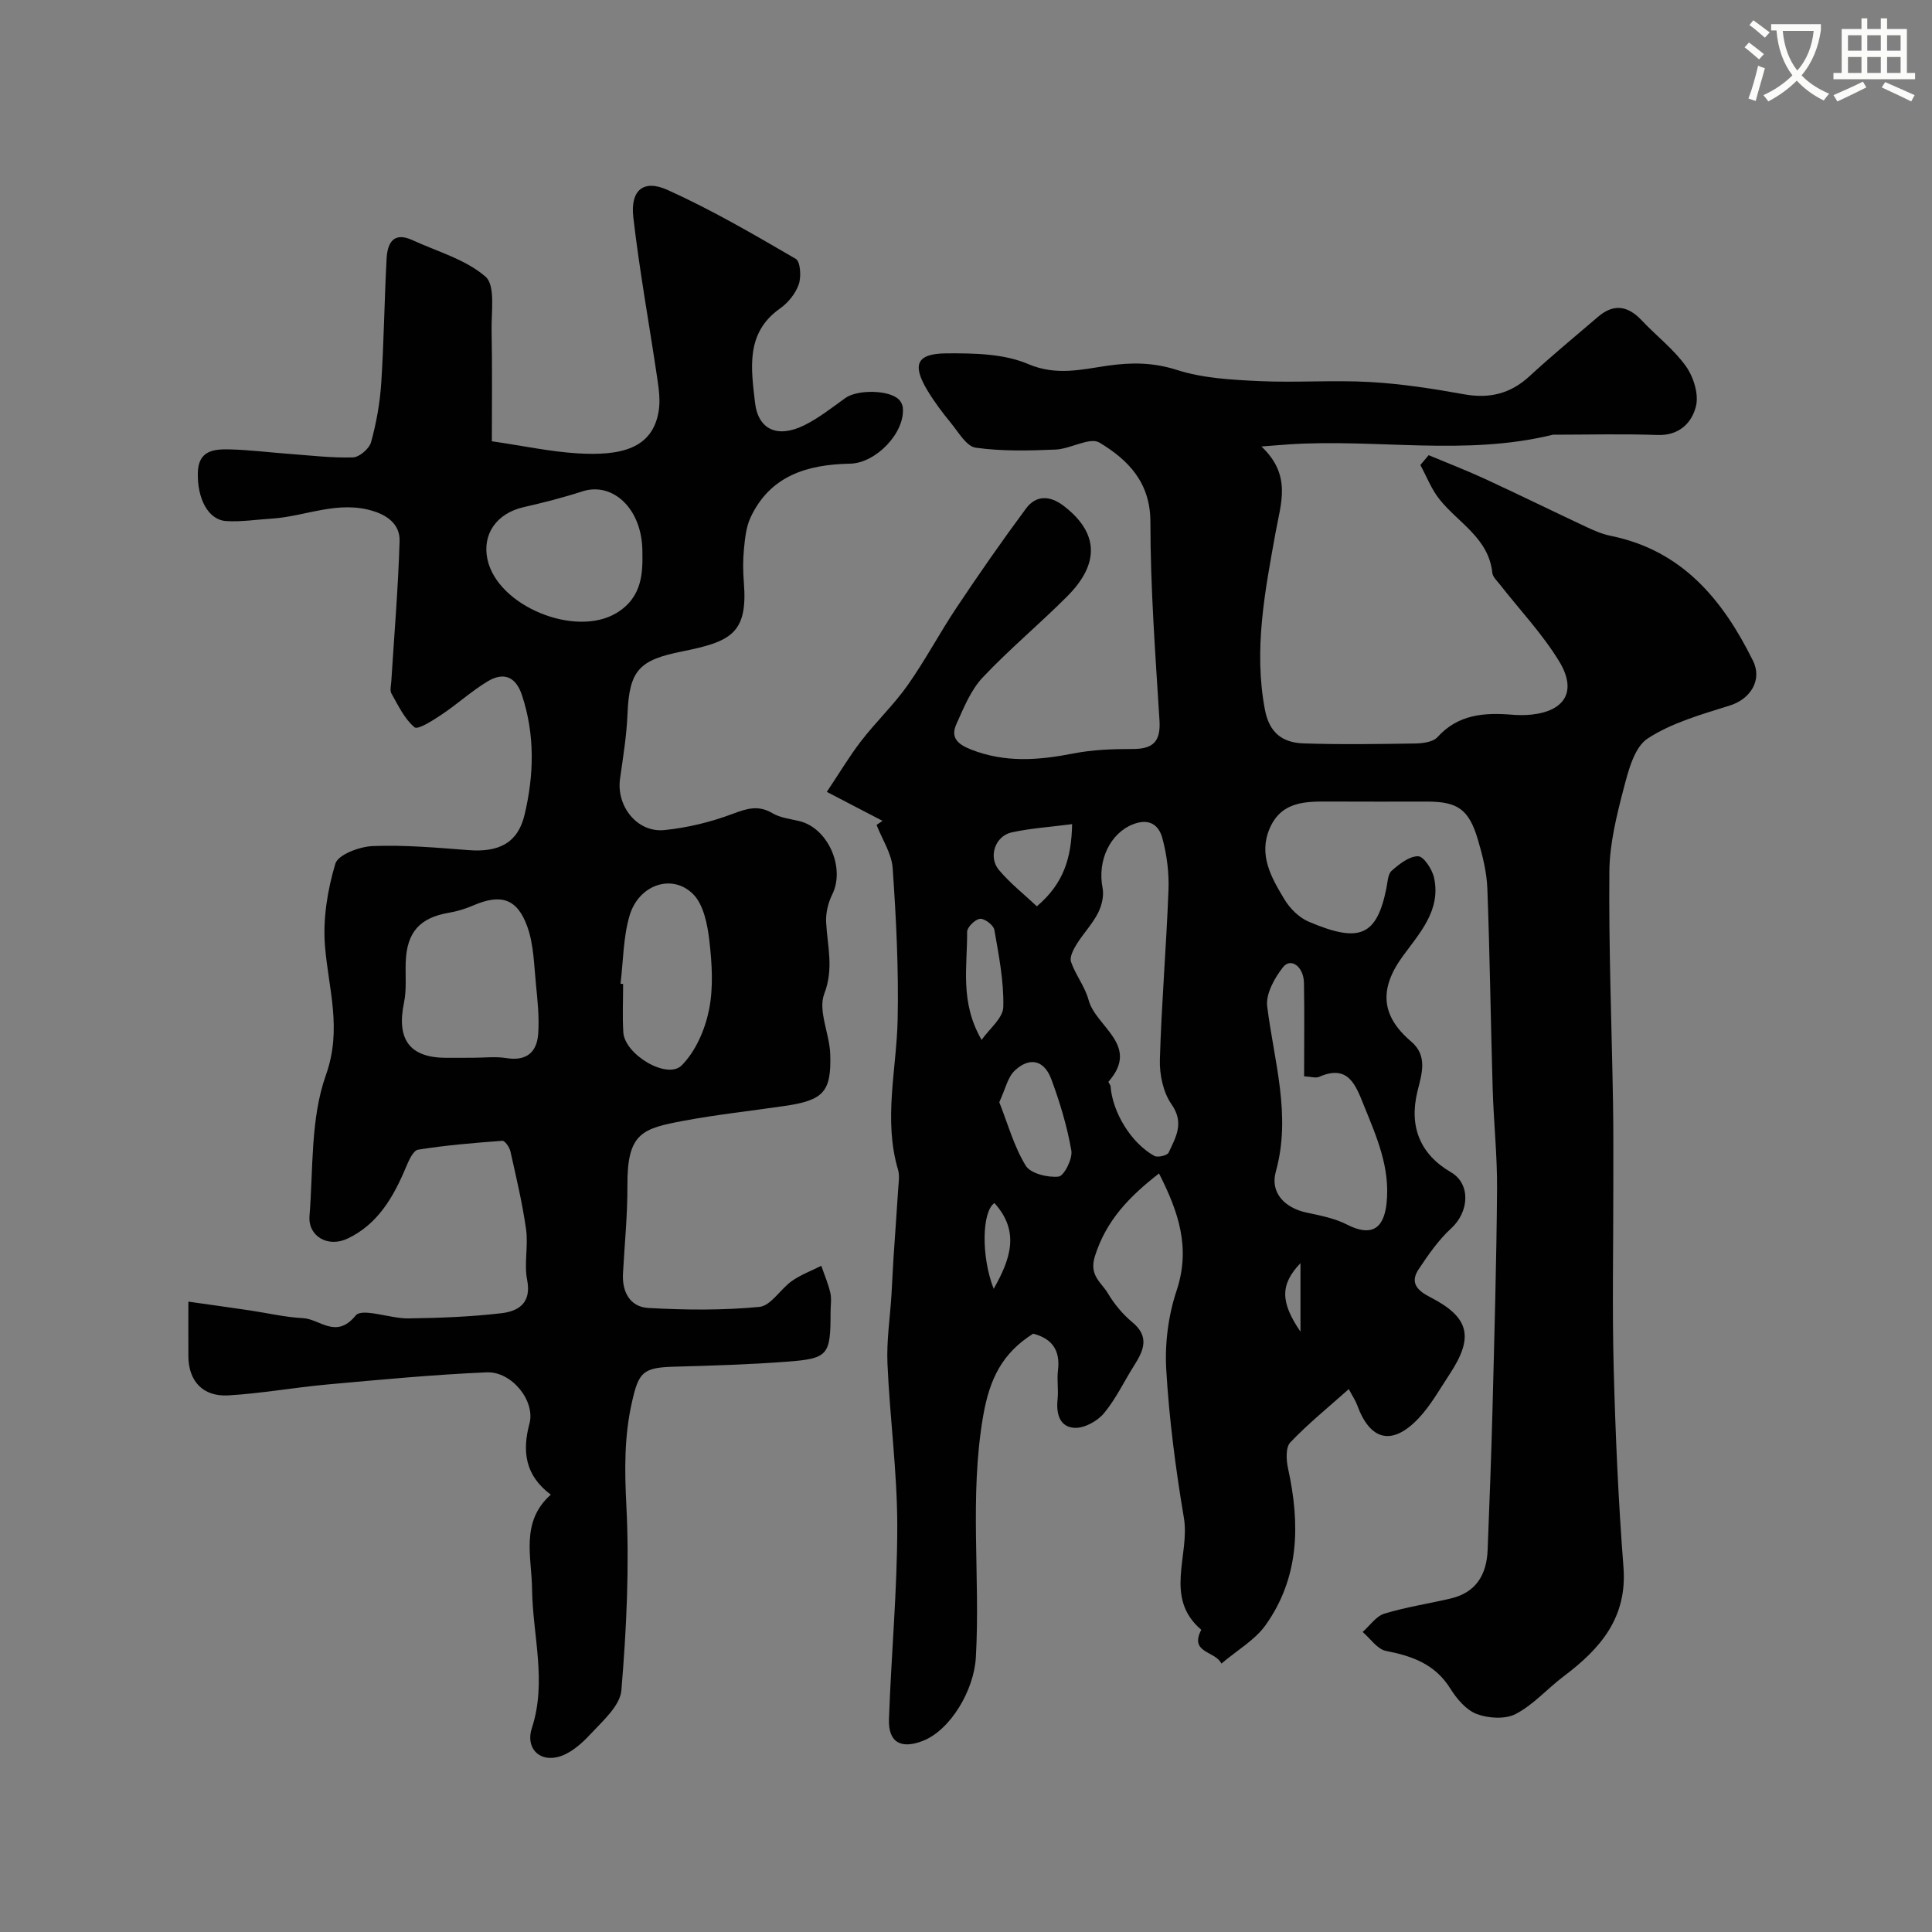
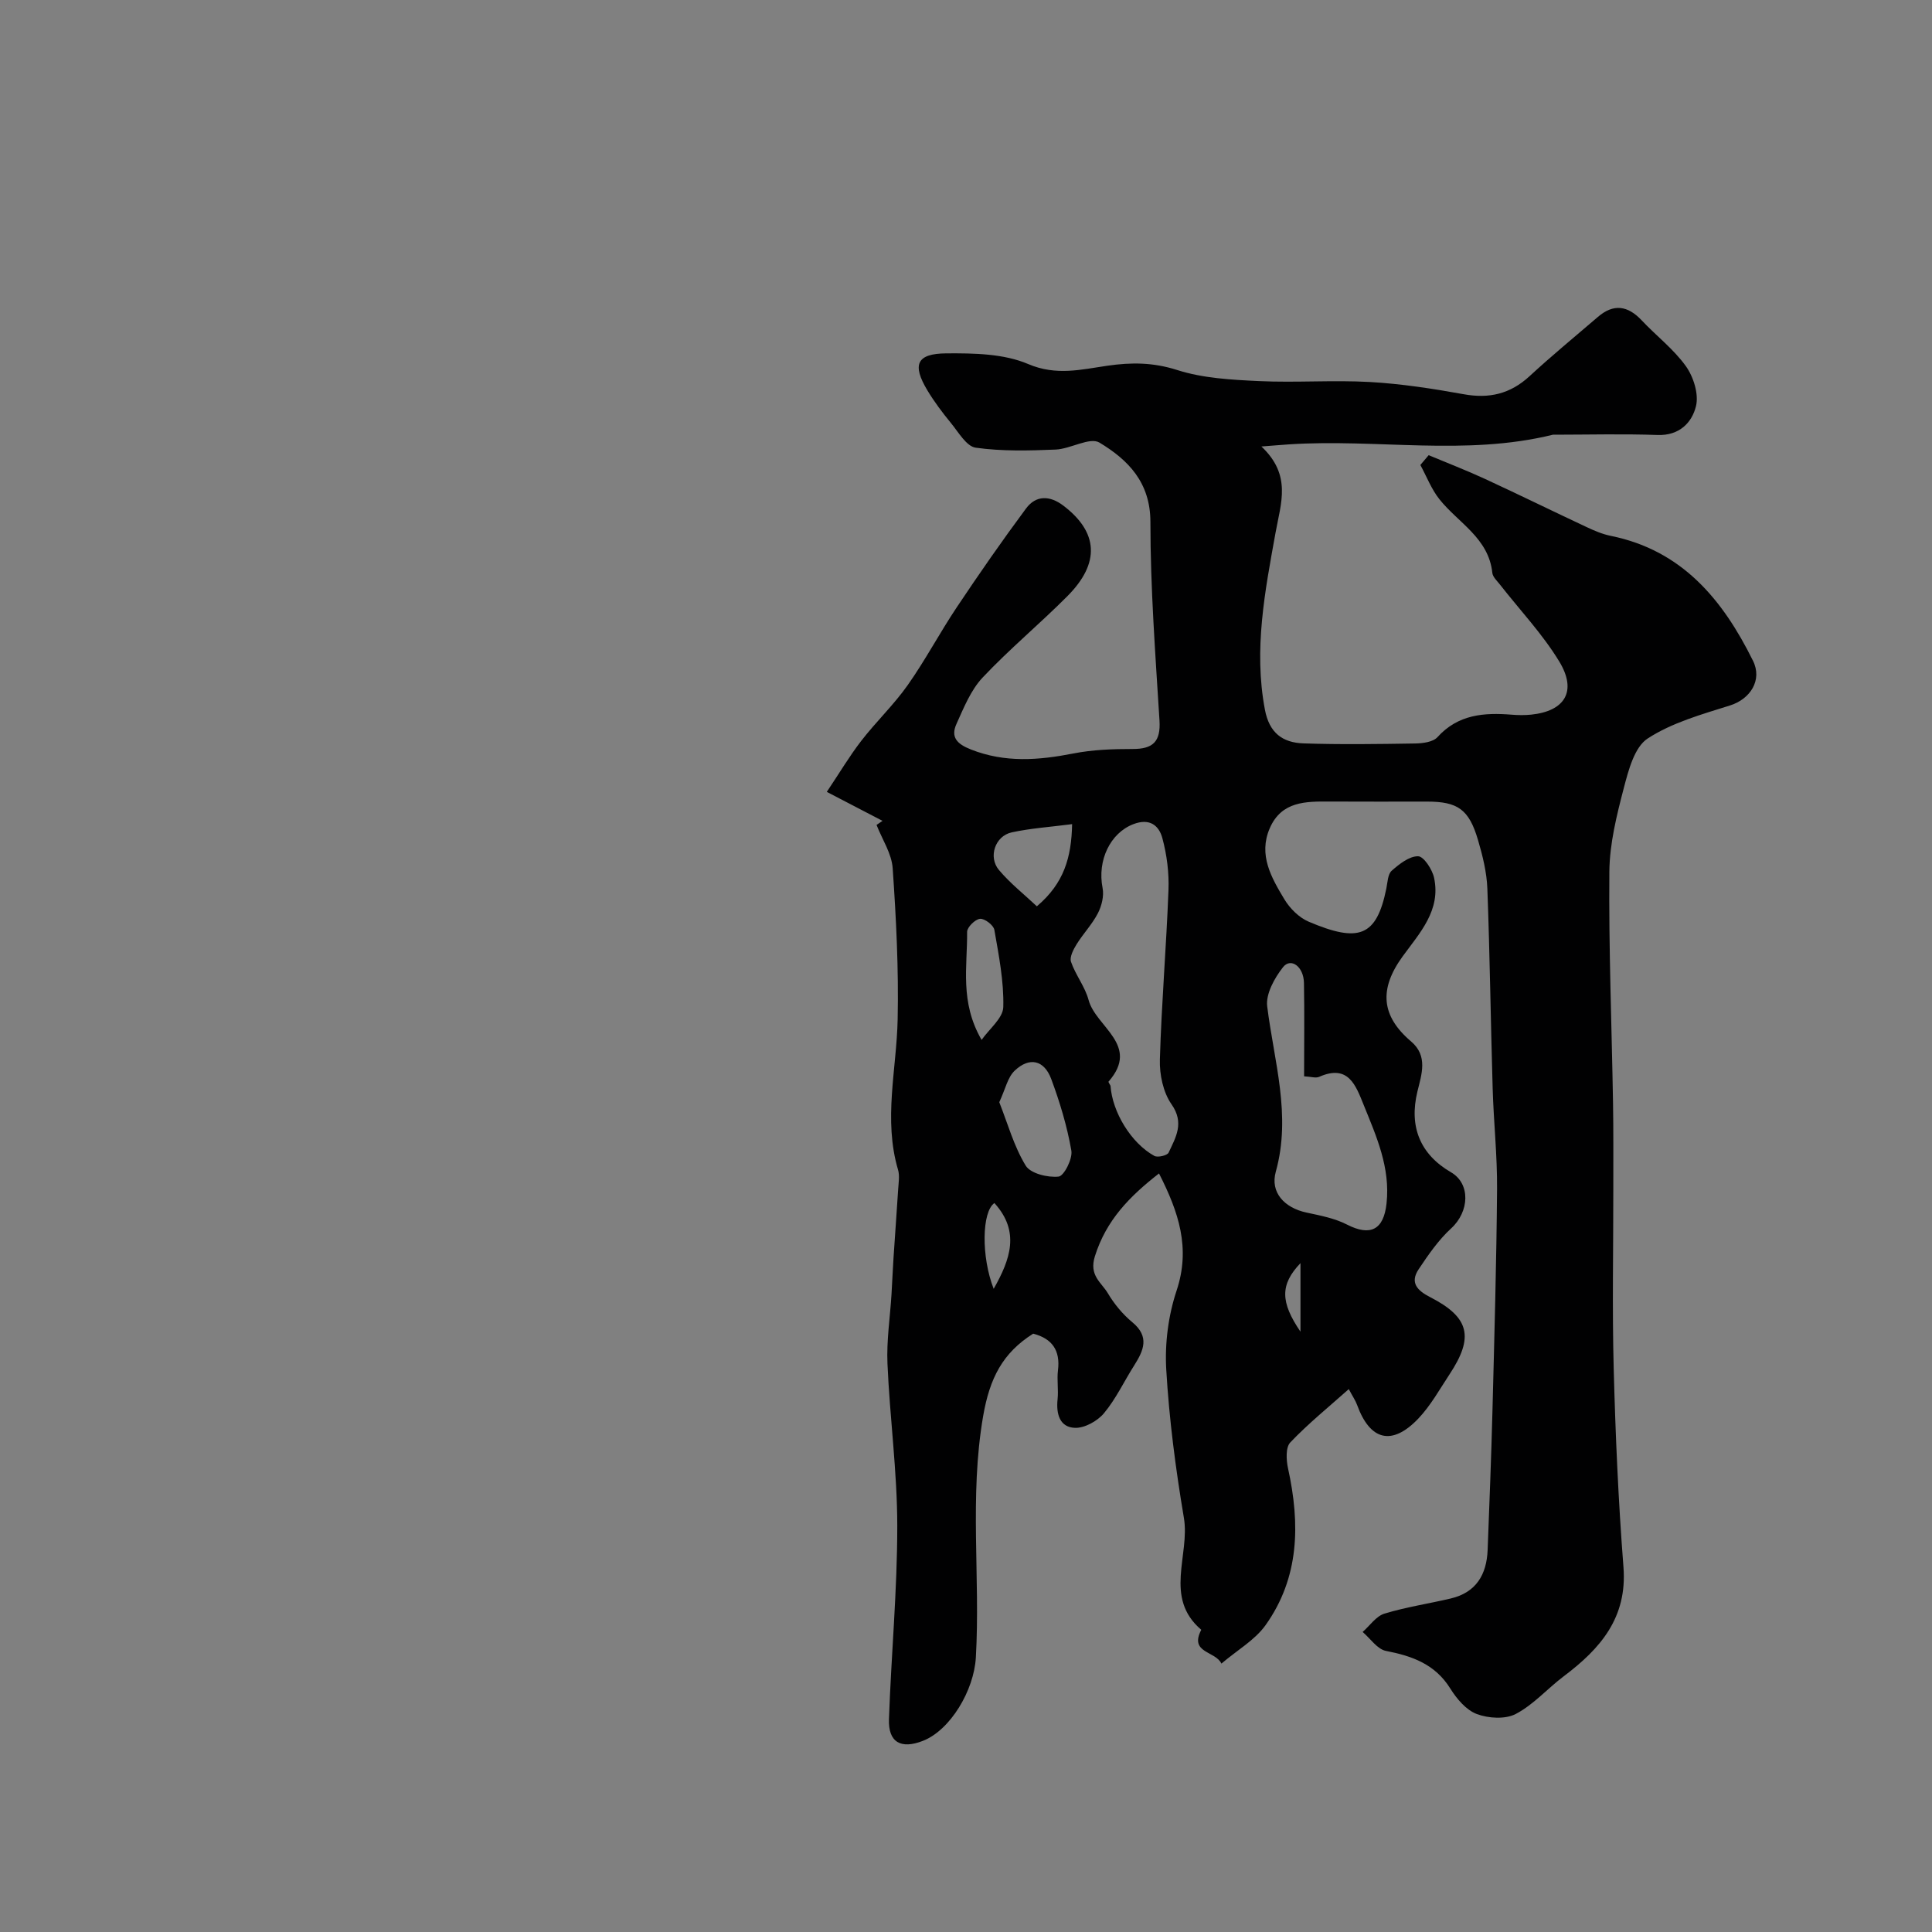
<svg xmlns="http://www.w3.org/2000/svg" enable-background="new 0 0 400 400" viewBox="0 0 400 400">
  <rect x="0" y="0" width="400" height="400" fill="#808080" stroke="none" />
-   <path d="m362.1 8.8c1.1.8 2.1 1.6 3.1 2.4l-1 1.1c-1.3-1.1-2.3-2-3-2.5zm1.9 4.8c.5.2.9.4 1.4.5-.6 2.3-1.3 4.5-1.9 6.8l-1.5-.5c.8-2.1 1.4-4.3 2-6.8zm-1-9.4c1.3.9 2.4 1.8 3.4 2.5l-1 1.1c-1.4-1.2-2.4-2.1-3.2-2.6zm3.7 2.2v-1.4h10.3v1.2c-.5 3.6-1.8 6.8-4 9.4 1.5 1.6 3.4 2.8 5.7 3.8-.3.4-.7.8-1.1 1.4-2.3-1.1-4.1-2.5-5.6-4.1-1.6 1.6-3.6 3.1-5.9 4.3-.3-.5-.7-.9-1-1.3 2.4-1.1 4.4-2.5 6-4.1-1.9-2.5-3-5.6-3.3-9.3h-1.1zm8.8 0h-6.4c.3 3.3 1.3 6 3 8.2 2-2.2 3.1-5.1 3.4-8.2z" fill="#fbfcfa" />
-   <path d="m385.3 3.8h1.3v2.2h2.8v-2.2h1.3v2.2h4.1v9.1h1.7v1.3h-16.9v-1.3h1.7v-9.1h4.1v-2.2zm.4 13.1.7 1.2c-1.8.9-3.8 1.9-6 2.9-.2-.4-.5-.8-.8-1.3 2.3-1 4.3-1.9 6.1-2.8zm-3.1-6.4h2.8v-3.2h-2.8zm0 4.6h2.8v-3.3h-2.8zm4-4.6h2.8v-3.2h-2.8zm0 4.6h2.8v-3.3h-2.8zm3.7 1.9c2.1.9 4.1 1.8 6.1 2.7l-.7 1.3c-2.2-1.1-4.2-2-6.1-2.9zm3.2-9.7h-2.8v3.2h2.8zm-2.8 7.8h2.8v-3.3h-2.8z" fill="#fbfcfa" />
  <g fill="#010102">
    <path d="m252.88 344.43c-1.26-2.67-6.7-2.13-4.17-7-7.83-6.67-2.3-15.47-3.6-23.19-1.71-10.15-3.05-20.42-3.65-30.69-.32-5.41.43-11.21 2.14-16.34 2.94-8.83.42-16.28-3.64-24.26-6.12 4.77-10.92 9.67-13.27 17.13-1.26 4.01 1.32 5.4 2.67 7.66 1.32 2.23 3.07 4.35 5.06 6 3.64 3 2.37 5.85.4 8.96-2.1 3.3-3.78 6.93-6.26 9.9-1.35 1.62-4.02 3.1-6.02 3.02-3.15-.12-3.9-2.9-3.58-5.91.21-1.98-.16-4.02.08-5.99.52-4.16-1.23-6.59-5.13-7.6-6.32 3.99-9 9.2-10.36 17.06-2.89 16.73-.56 33.35-1.51 49.97-.39 6.88-5.31 15.06-10.95 17.27-4.57 1.79-7.21.31-7.04-4.49.47-13.37 1.73-26.73 1.72-40.09-.01-11.17-1.55-22.33-2.03-33.51-.21-4.79.55-9.62.84-14.43.15-2.48.25-4.96.41-7.43.31-4.77.67-9.53.97-14.3.08-1.33.33-2.76-.03-3.98-3.07-10.4-.3-20.76-.08-31.15.22-10.42-.31-20.87-1.03-31.28-.21-3.05-2.18-5.98-3.34-8.97.41-.28.82-.56 1.24-.84-4.02-2.09-8.04-4.17-11.54-6 2.68-4 4.71-7.43 7.13-10.56 3.06-3.96 6.74-7.46 9.62-11.54 3.65-5.18 6.63-10.84 10.16-16.12 4.62-6.92 9.37-13.76 14.33-20.44 2.07-2.8 4.94-2.73 7.74-.6 7.23 5.5 7.66 11.88.83 18.74-5.72 5.75-12.01 10.96-17.56 16.86-2.44 2.6-3.89 6.24-5.4 9.58-1.25 2.75.1 4.16 2.96 5.29 7.07 2.8 14.04 2.25 21.24.84 4-.79 8.18-.93 12.27-.93 4.22.01 5.83-1.52 5.56-5.9-.85-13.69-1.88-27.39-1.88-41.09 0-8.24-4.65-12.89-10.54-16.44-2-1.21-5.99 1.31-9.1 1.44-5.51.23-11.11.37-16.53-.39-1.92-.27-3.57-3.21-5.13-5.11-1.76-2.14-3.44-4.38-4.87-6.75-3.2-5.33-2.26-7.63 3.93-7.67 5.68-.04 11.87.05 16.93 2.21 5.82 2.49 11.06 1.12 16.4.35 5.01-.72 9.46-.7 14.43.88 5.36 1.72 11.26 2.03 16.96 2.3 7.65.36 15.35-.24 22.99.19 6.49.37 12.98 1.37 19.39 2.53 5.28.96 9.64-.06 13.62-3.72 4.59-4.24 9.42-8.21 14.16-12.28 3.25-2.8 6.19-2.36 9.07.7 3.01 3.21 6.62 5.95 9.15 9.49 1.58 2.21 2.7 5.77 2.1 8.26-.83 3.42-3.44 6.15-7.96 5.99-7.06-.25-14.14-.07-21.21-.06-.17 0-.34-.03-.5.01-18.05 4.45-36.4.8-54.57 1.99-1.41.09-2.82.22-5.74.44 6.31 5.94 4.03 11.7 2.93 17.84-2.18 12.05-4.56 24.17-2.21 36.62.92 4.91 3.72 6.86 7.99 7.01 7.71.26 15.44.14 23.15.02 1.57-.03 3.67-.3 4.59-1.31 4.28-4.73 9.65-5.11 15.39-4.65 1.32.11 2.68.12 4-.01 7.01-.72 9.56-4.86 5.83-11-3.46-5.7-8.15-10.64-12.28-15.93-.6-.77-1.49-1.57-1.58-2.43-.76-7.21-7.04-10.33-10.94-15.22-1.67-2.09-2.66-4.72-3.96-7.11.57-.68 1.15-1.35 1.72-2.03 3.87 1.62 7.8 3.13 11.61 4.89 7.06 3.26 14.04 6.69 21.08 9.99 1.61.76 3.3 1.48 5.04 1.83 14.77 3 23.18 13.24 29.42 25.86 1.98 3.99-.55 7.93-4.77 9.25-5.85 1.84-12.01 3.56-17.04 6.84-2.74 1.79-3.98 6.58-4.94 10.26-1.48 5.66-2.94 11.53-2.99 17.32-.14 15.96.49 31.92.76 47.88.1 5.83.05 11.66.06 17.5.01 12.5-.25 25 .08 37.49.36 13.71.96 27.42 2.02 41.09.82 10.5-4.8 16.92-12.36 22.61-3.37 2.54-6.26 5.88-9.92 7.8-2.16 1.14-5.67.93-8.09.02-2.19-.82-4.15-3.14-5.47-5.26-3.15-5.06-7.87-6.75-13.34-7.81-1.79-.35-3.22-2.56-4.82-3.92 1.49-1.3 2.78-3.26 4.5-3.79 4.48-1.37 9.16-2.06 13.74-3.14 5.26-1.24 7.44-4.95 7.64-10.06.37-9.62.75-19.24 1-28.86.39-15.29.83-30.59.95-45.88.05-6.93-.71-13.86-.91-20.8-.41-13.79-.58-27.6-1.1-41.39-.13-3.37-.97-6.77-1.93-10.03-1.87-6.37-4.19-7.97-10.57-7.97-6.67 0-13.33.03-20-.01-5.04-.03-10.12-.11-12.56 5.55-2.38 5.52.35 10.21 3.02 14.66 1.14 1.91 3.05 3.82 5.06 4.67 10.37 4.4 14.04 3.12 16.07-6.89.26-1.27.29-2.95 1.11-3.67 1.57-1.38 3.63-3.02 5.47-2.99 1.16.02 2.93 2.72 3.3 4.46 1.45 6.73-2.97 11.41-6.5 16.26-4.95 6.8-4.45 12.36 1.74 17.62 3.54 3.01 2.18 6.79 1.31 10.37-1.77 7.27.56 13 6.96 16.72 4.07 2.37 3.82 8.14.02 11.62-2.63 2.41-4.74 5.48-6.74 8.48-1.83 2.76-.27 4.38 2.38 5.74 8.17 4.19 9.14 8.26 4.03 15.99-2.06 3.12-3.92 6.49-6.47 9.17-5.45 5.71-9.99 4.55-12.67-2.84-.33-.91-.9-1.72-1.72-3.27-4.18 3.73-8.4 7.14-12.11 11.04-.99 1.04-.84 3.67-.46 5.4 2.51 11.45 2.38 22.57-4.68 32.46-2.21 3.07-5.79 5.1-9.12 7.93zm-22.96-119.64c.37 5.45 4.26 11.88 9.08 14.53.69.38 2.67-.09 2.95-.68 1.47-3.17 3.32-6.13.6-10.01-1.73-2.47-2.5-6.16-2.41-9.26.34-11.7 1.34-23.38 1.78-35.08.14-3.57-.33-7.29-1.26-10.74-.7-2.63-2.61-4.23-6.03-2.91-4.73 1.82-7.49 7.45-6.35 13.23.32 1.63-.19 3.68-.97 5.2-1.18 2.29-3.04 4.22-4.41 6.43-.67 1.08-1.49 2.66-1.16 3.63.94 2.73 2.9 5.15 3.64 7.91 1.49 5.59 10.76 9.34 4.13 16.9-.07.09.27.55.41.85zm40.08-1.95c0-6.73.09-13.04-.03-19.35-.07-3.41-2.73-5.29-4.34-3.24-1.76 2.24-3.59 5.53-3.27 8.1 1.41 11.39 5.04 22.53 1.78 34.24-1.2 4.3 1.79 7.48 6.36 8.46 2.84.61 5.82 1.17 8.37 2.48 4.9 2.51 7.62 1.06 8.2-4.39.8-7.39-2.08-13.82-4.72-20.34-1.66-4.1-3.18-8.53-9.24-5.85-.69.3-1.65-.03-3.11-.11zm-63.11 5.36c1.75 4.43 3.03 9.13 5.47 13.13 1 1.64 4.57 2.51 6.81 2.27 1.12-.12 2.94-3.69 2.64-5.39-.88-5.04-2.38-10.03-4.17-14.83-1.47-3.93-4.52-4.6-7.56-1.71-1.46 1.38-1.92 3.8-3.19 6.53zm7.78-40.56c5.63-4.76 7.16-10.13 7.3-17.01-4.54.59-8.6.85-12.53 1.71-3.41.75-4.89 5.09-2.62 7.78 2.31 2.75 5.19 5.02 7.85 7.52zm-11.44 27.66c1.58-2.27 4.43-4.5 4.49-6.8.14-5.32-.93-10.7-1.85-15.99-.17-.97-2.03-2.38-2.97-2.28-1.02.11-2.68 1.75-2.67 2.71.07 7.15-1.56 14.49 3 22.36zm2.5 51.54c3.46-6.11 5.5-11.87.15-17.76-2.6 1.79-2.76 11.08-.15 17.76zm63.52-5.32c-4.24 4.44-4.18 8.05 0 14.19 0-5.13 0-9.18 0-14.19z" />
-     <path d="m114.04 309.45c-5.29-3.94-5.98-8.9-4.42-14.71 1.25-4.64-3.62-10.83-8.86-10.61-11.01.47-22 1.52-32.98 2.51-6.85.62-13.66 1.86-20.51 2.26-5.27.31-8.24-2.97-8.27-8.09-.02-3.33 0-6.65 0-11.32 4.43.63 8.53 1.19 12.63 1.8 3.71.55 7.39 1.43 11.12 1.62 3.49.18 6.83 4.43 10.89-.55 1.34-1.64 7.13.65 10.88.6 6.45-.09 12.94-.32 19.34-1.08 3.48-.41 6.22-2.11 5.28-6.87-.67-3.37.26-7.03-.22-10.46-.76-5.45-2.05-10.82-3.25-16.2-.19-.84-1.14-2.19-1.66-2.16-5.83.43-11.68.91-17.45 1.84-1.03.16-1.95 2.3-2.53 3.68-2.57 6.12-5.81 11.76-12.06 14.72-4.1 1.95-8.22-.5-7.89-4.66.78-9.8.19-20.18 3.39-29.17 3.4-9.56.55-17.77-.18-26.67-.47-5.65.51-11.65 2.14-17.11.56-1.88 5.02-3.55 7.75-3.65 6.6-.26 13.24.33 19.85.84 6.22.48 10.18-1.46 11.57-7.3 1.96-8.21 2.19-16.55-.53-24.77-1.3-3.93-3.84-4.83-7.11-2.87-3.34 2.01-6.27 4.71-9.53 6.88-1.78 1.19-4.92 3.2-5.6 2.63-2.09-1.74-3.37-4.51-4.78-6.98-.36-.63-.1-1.64-.04-2.47.61-9.7 1.43-19.4 1.72-29.11.09-2.99-1.89-5.04-5.24-6.14-7.42-2.42-14.21 1.06-21.29 1.5-3.13.19-6.27.7-9.37.5-3.75-.24-6.01-4.66-5.87-10.04.12-4.57 3.3-4.87 6.5-4.8 4.1.09 8.18.62 12.28.92 4.44.33 8.9.87 13.33.74 1.33-.04 3.39-1.81 3.76-3.17 1.09-3.96 1.83-8.09 2.1-12.2.56-8.58.65-17.19 1.11-25.77.17-3.22 1.4-5.66 5.36-3.84 5.15 2.37 11 3.98 15.12 7.56 2.07 1.8 1.19 7.23 1.26 11.03.15 7.8.05 15.6.05 23.05 6.52.95 12.17 2.17 17.86 2.51 8.69.51 15.45-.88 16.69-8.82.34-2.15.04-4.45-.29-6.64-1.64-11.15-3.68-22.24-4.97-33.43-.64-5.58 2.09-7.91 7.08-5.66 9.14 4.12 17.86 9.21 26.55 14.27.97.56 1.17 3.7.63 5.27-.66 1.9-2.19 3.81-3.86 4.99-7.24 5.09-5.99 12.51-5.21 19.45.65 5.74 4.72 7.44 10.18 4.76 3.04-1.5 5.76-3.67 8.54-5.66 2.47-1.77 9.02-1.71 11.07.31.43.42.77 1.11.82 1.71.49 5.15-5.55 11.48-10.94 11.58-8.77.17-16.5 2.42-20.58 11.12-.92 1.96-1.15 4.31-1.37 6.52-.23 2.31-.21 4.67-.02 6.99.84 10.54-2.72 12.22-12.78 14.24-8.81 1.76-10.95 3.82-11.31 12.91-.18 4.5-.92 8.99-1.55 13.46-.79 5.67 3.54 11.18 9.18 10.62 4.78-.48 9.61-1.66 14.11-3.35 2.98-1.12 5.34-1.88 8.28-.14 1.62.96 3.7 1.18 5.59 1.64 5.92 1.44 9.51 9.68 6.78 15.17-.85 1.71-1.36 3.83-1.27 5.72.25 4.96 1.64 9.58-.39 14.87-1.33 3.48 1.1 8.25 1.24 12.47.26 7.86-1.42 9.57-9.46 10.74-6.95 1.02-13.95 1.77-20.85 3.06-8.6 1.61-11.74 2.49-11.68 13.38.03 6.09-.59 12.18-.92 18.27-.21 3.82 1.49 6.9 5.24 7.11 7.65.43 15.39.51 23-.22 2.39-.23 4.36-3.7 6.74-5.37 1.85-1.3 4.04-2.11 6.08-3.14.64 1.86 1.43 3.69 1.87 5.6.29 1.27.05 2.65.05 3.99 0 8.95-.44 9.62-9.13 10.27-7.75.58-15.53.82-23.3 1.03-6.48.18-7.3 1.19-8.69 7.33-1.62 7.15-1.53 14.11-1.16 21.41.65 12.72.03 25.56-1.03 38.26-.27 3.23-3.92 6.4-6.48 9.16-1.85 2-4.29 4.11-6.81 4.68-3.99.9-6.52-2.12-5.25-6 3.15-9.63.19-19.13.05-28.69-.05-6.67-2.5-13.99 3.88-19.66zm-16.14-90.45c2.32 0 4.69-.3 6.96.07 4.18.67 6.31-1.25 6.57-5.06.23-3.35-.12-6.77-.46-10.13-.41-4.04-.45-8.28-1.79-12.02-2.1-5.87-5.51-6.84-11.14-4.42-1.62.7-3.35 1.24-5.08 1.53-6.05 1.03-8.74 4.03-8.96 10.22-.1 2.81.21 5.7-.36 8.41-1.58 7.63 1.19 11.41 8.78 11.41 1.83-.01 3.66-.01 5.48-.01zm35.1-104.74c0-8.97-6.18-14.57-12.45-12.52-3.99 1.3-8.08 2.33-12.17 3.27-5.56 1.28-8.6 5.58-7.45 10.84 2.11 9.64 18.15 16.22 26.7 11.07 5.41-3.26 5.44-8.42 5.37-12.66zm-4.53 89.41c.18.02.36.04.54.06 0 3.33-.16 6.67.04 9.99.27 4.6 9.08 9.88 12.09 6.85 2.87-2.88 4.81-7.35 5.64-11.43.95-4.64.63-9.66.08-14.43-.39-3.34-1.19-7.43-3.38-9.61-4.34-4.31-11.23-1.93-13.13 4.45-1.33 4.51-1.3 9.41-1.88 14.12z" />
  </g>
</svg>